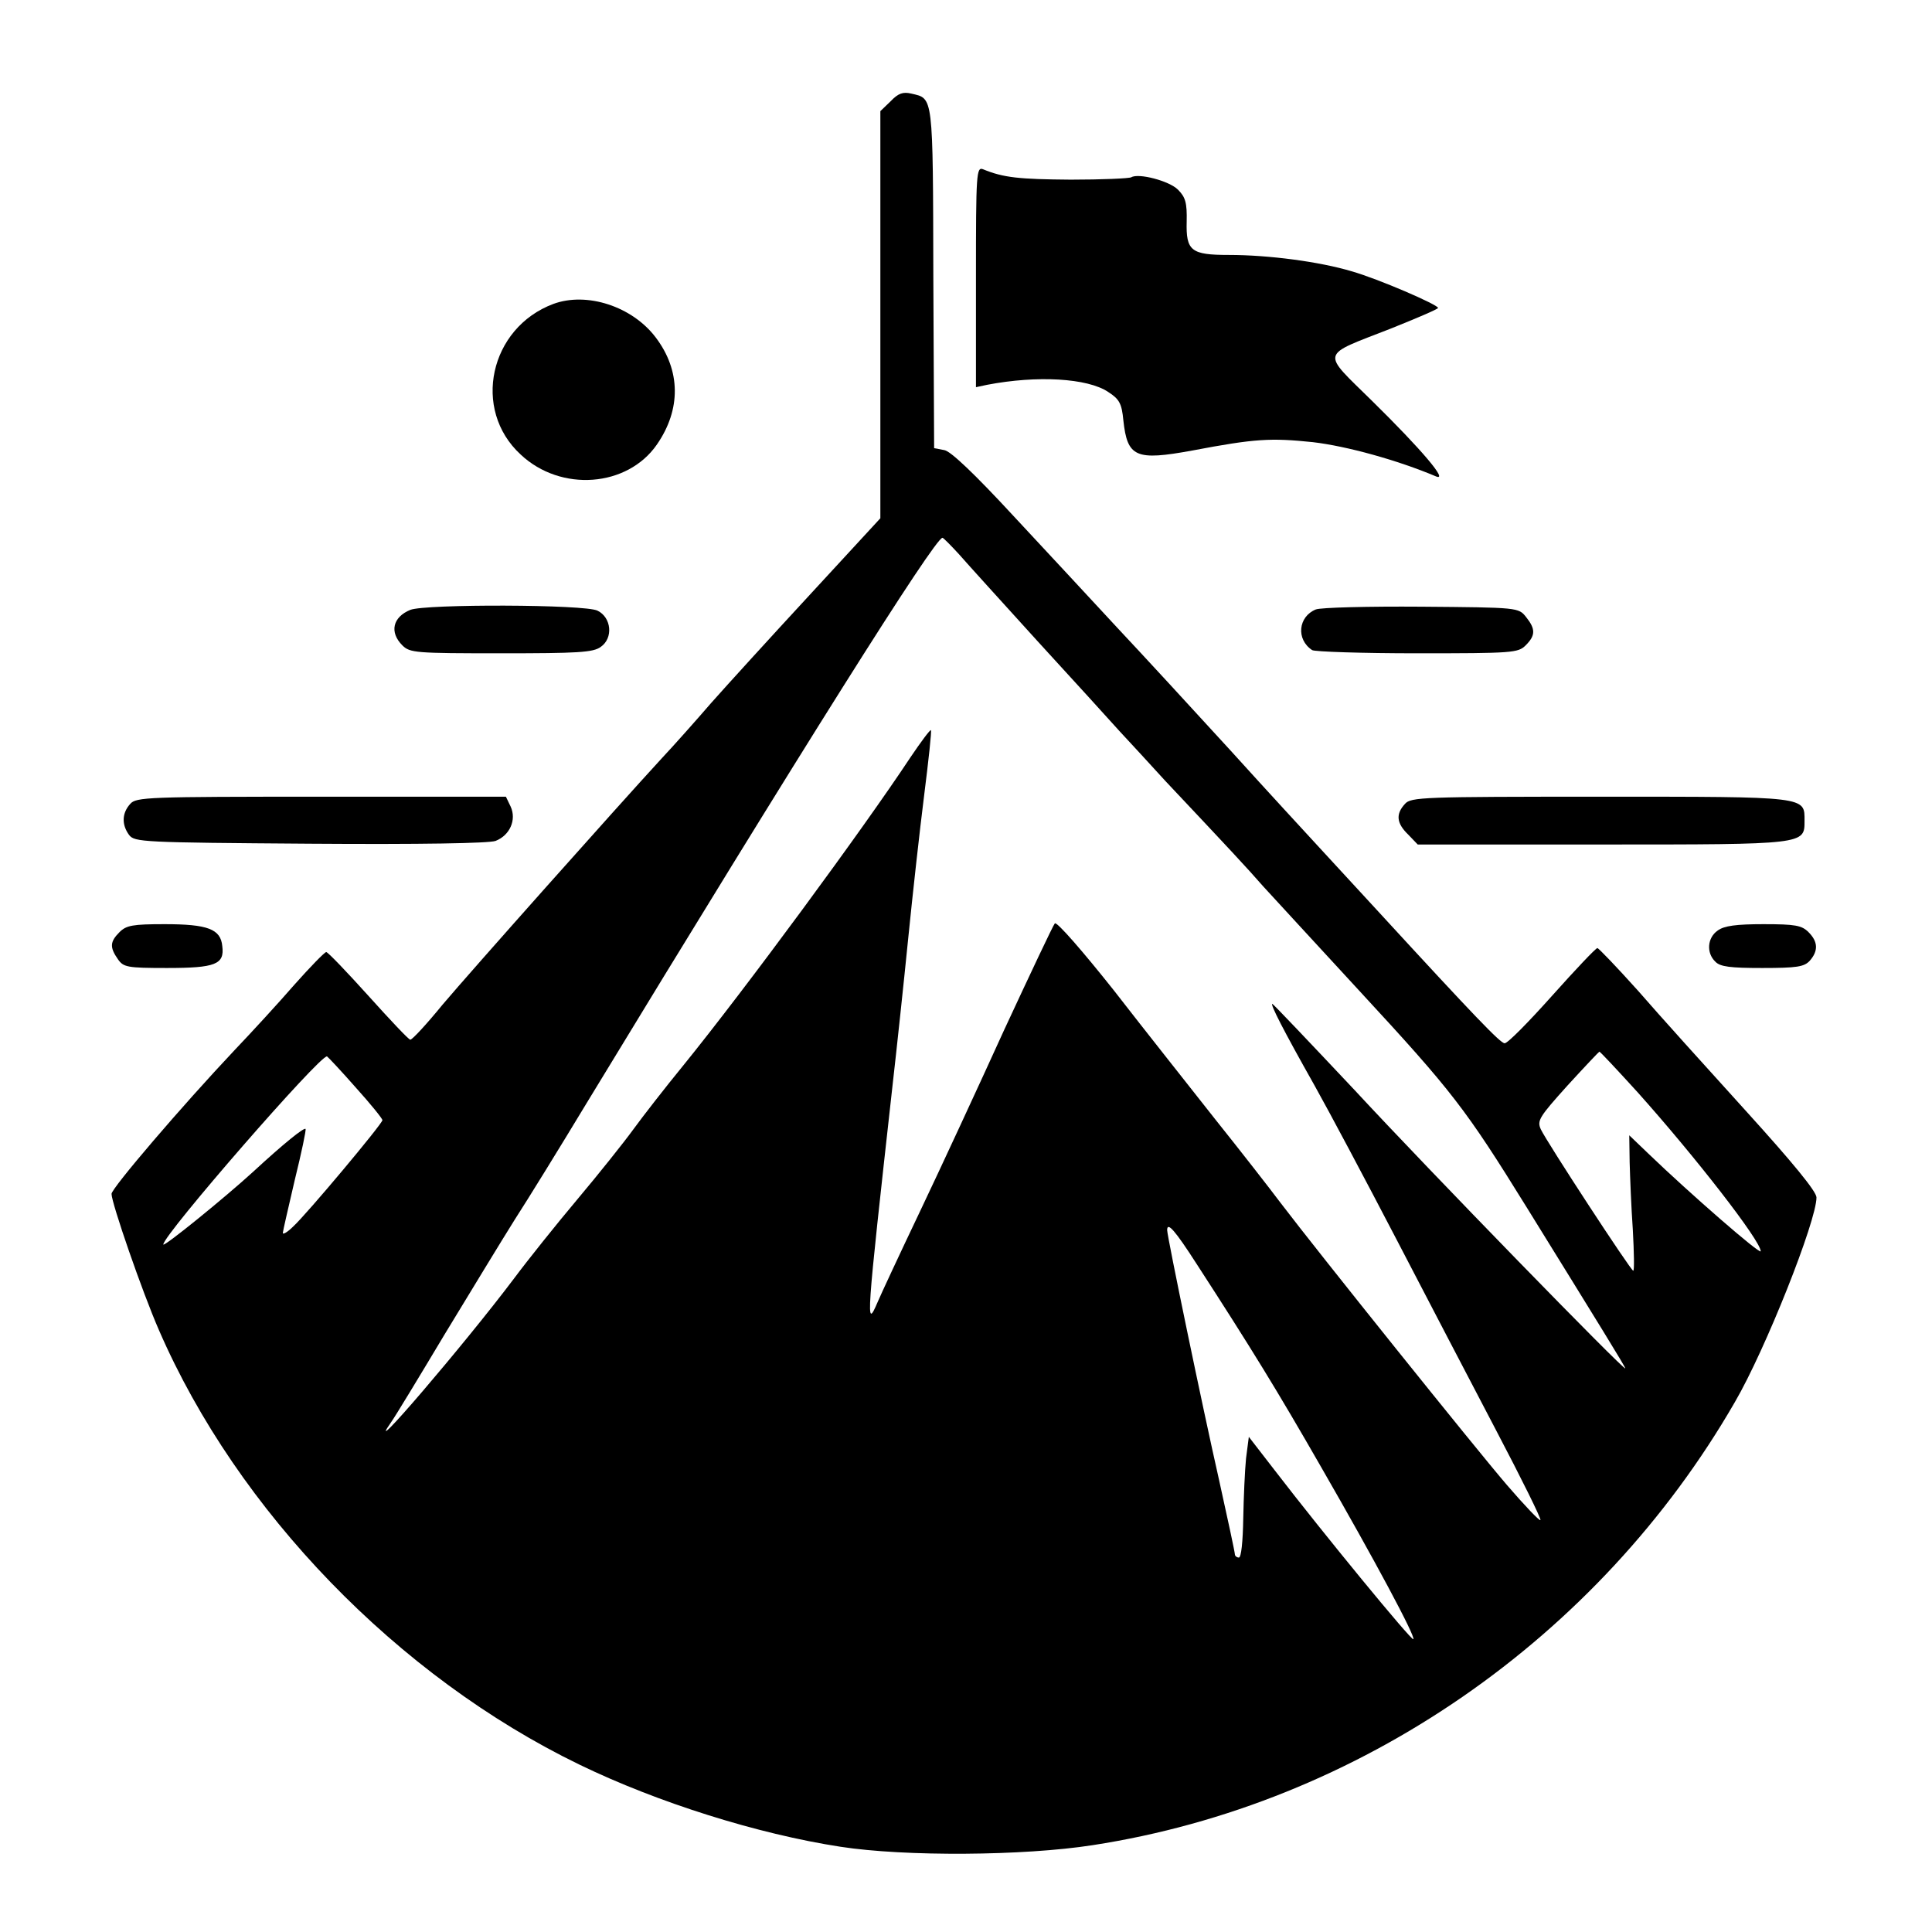
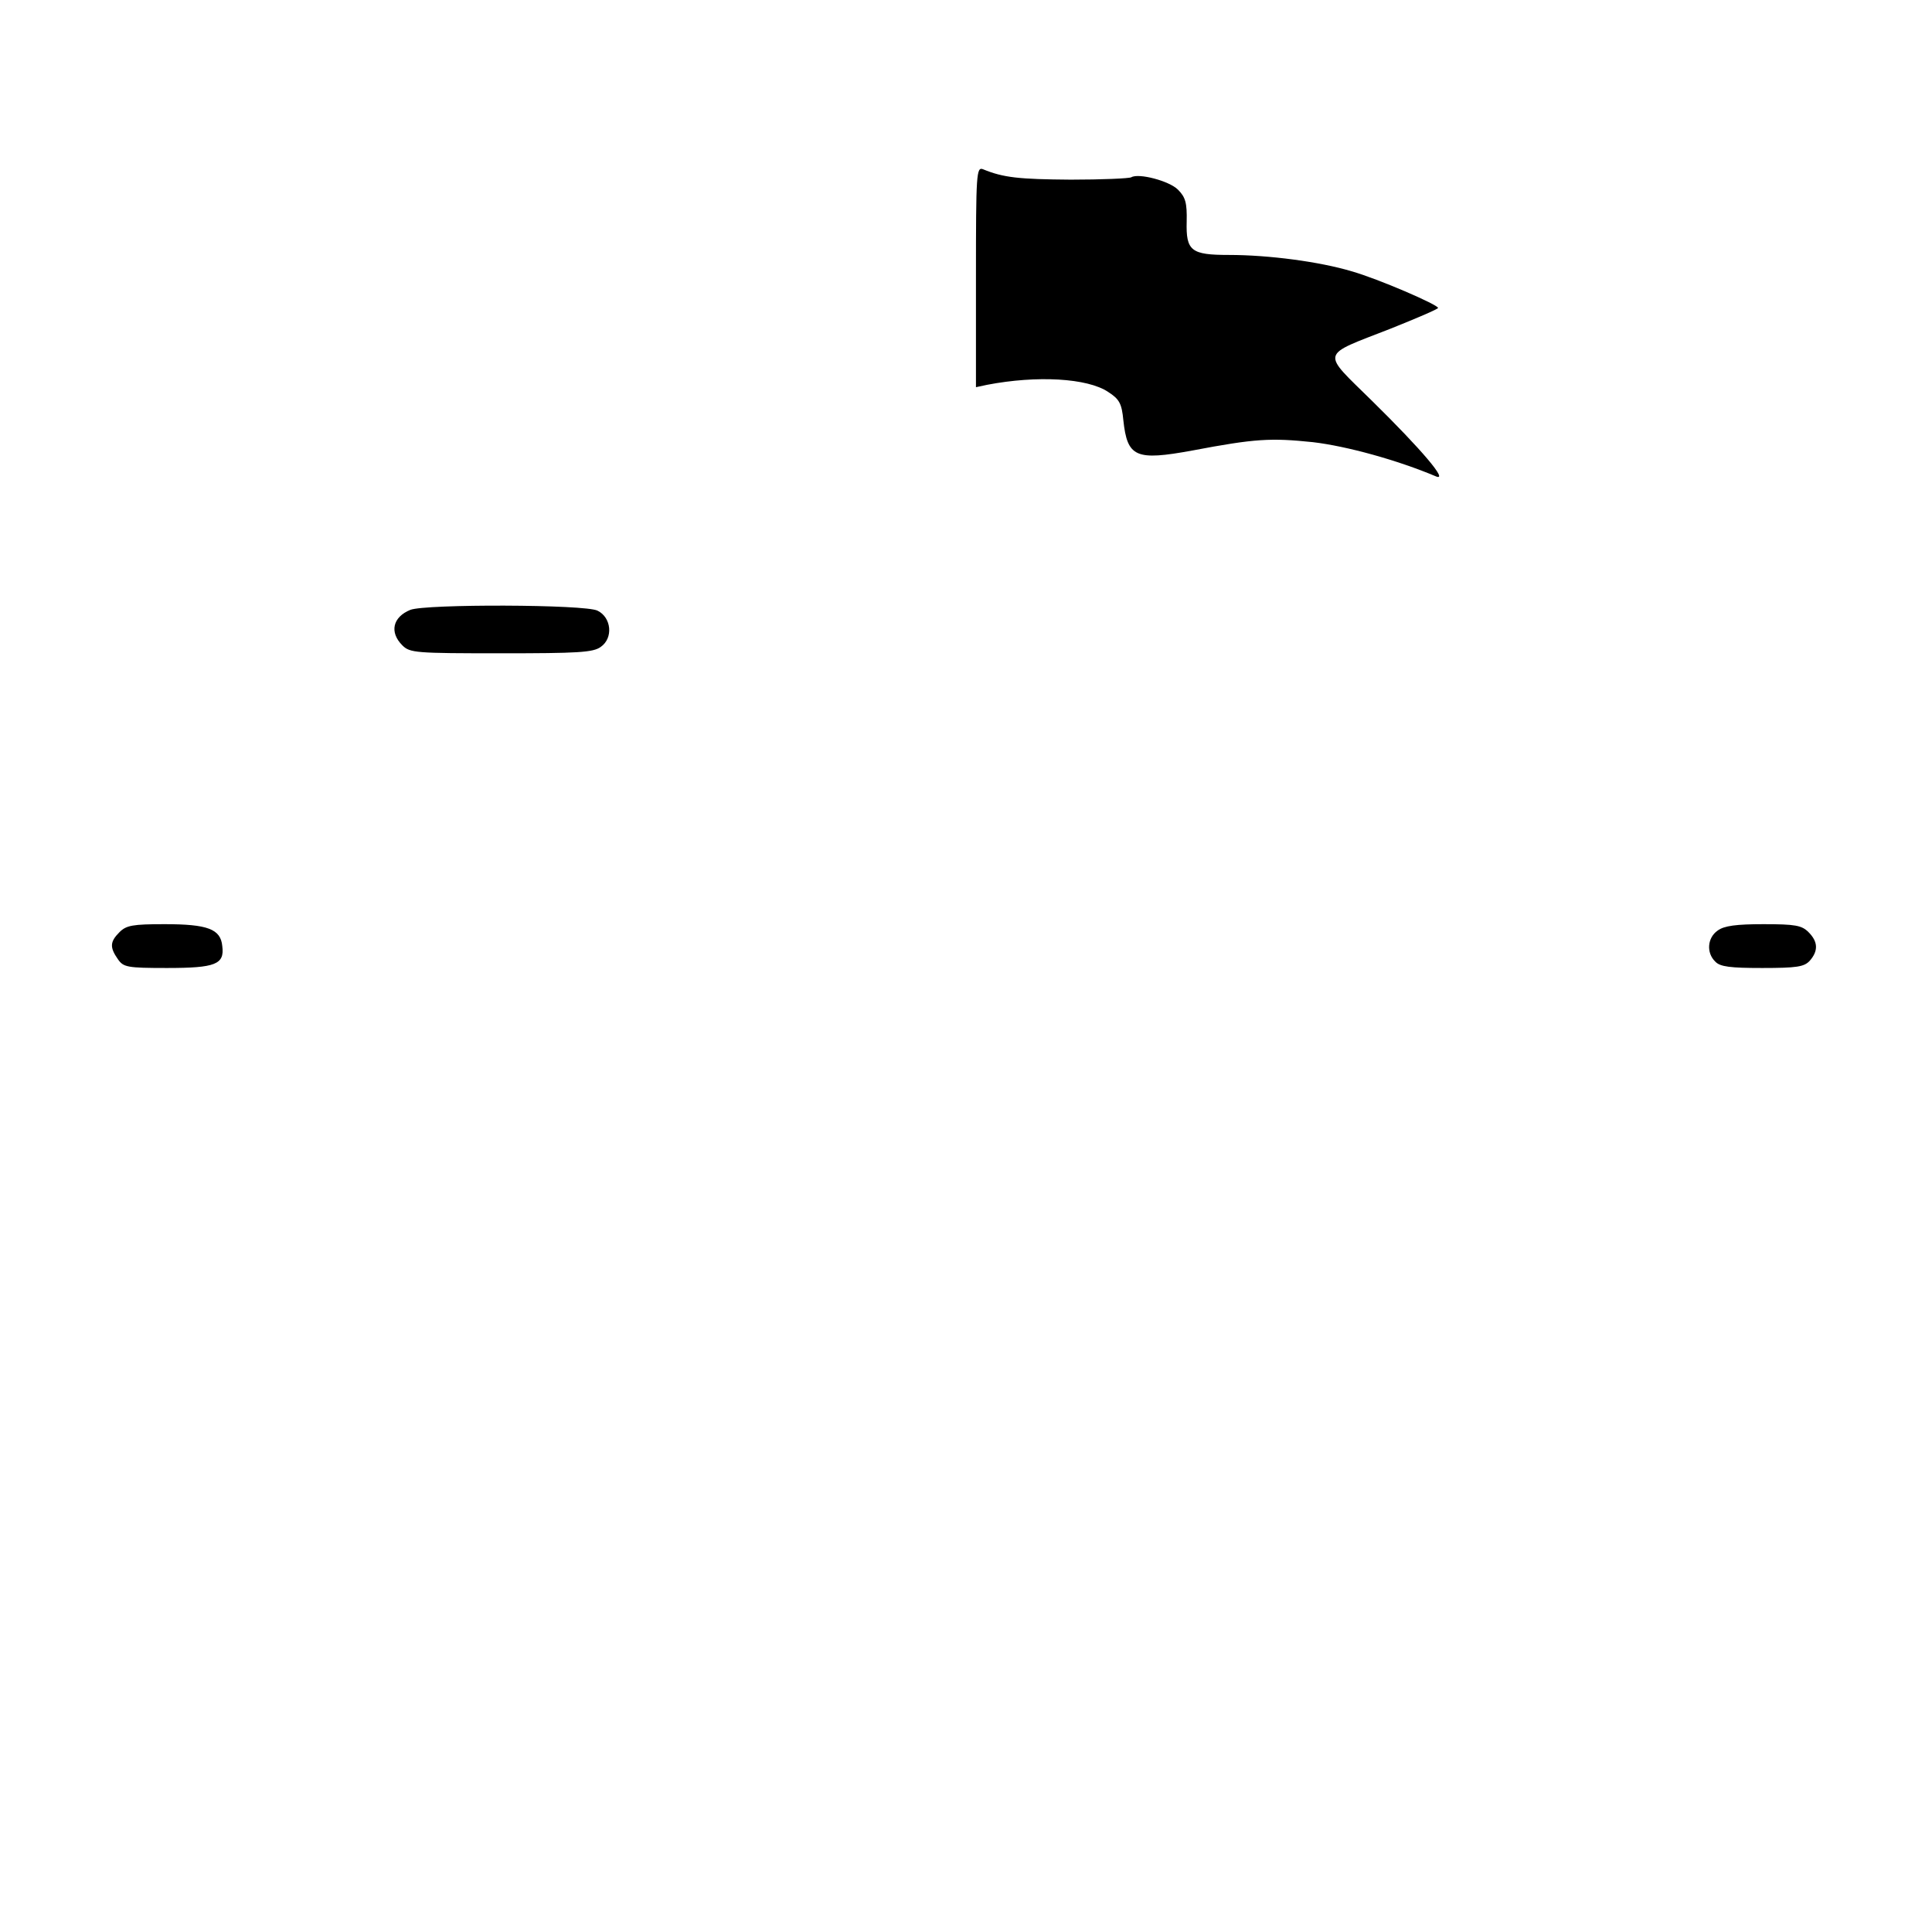
<svg xmlns="http://www.w3.org/2000/svg" height="485pt" preserveAspectRatio="xMidYMid meet" viewBox="0 0 485 485" width="485pt">
  <g transform="matrix(.1 0 0 -.1 0 485)">
-     <path d="m2236 4596-26-25v-511-511l-177-192c-98-106-209-228-248-272-38-44-94-107-125-140-114-124-478-533-549-617-40-49-76-88-81-88-4 0-51 50-105 110-55 61-102 110-106 110s-40-37-80-82c-40-46-107-119-149-163-134-142-310-348-310-362 0-23 77-246 119-342 197-454 600-870 1056-1091 196-95 447-174 655-206 162-25 460-23 633 4 668 103 1270 519 1612 1112 77 132 205 455 205 514 0 15-60 88-177 217-97 107-219 242-271 302-53 59-99 107-102 107-4 0-55-54-114-120s-112-120-119-119c-11 1-72 64-320 334-61 66-129 140-152 165s-120 130-215 235c-95 104-224 244-286 310-61 66-178 192-260 280-97 105-157 162-173 165l-26 5-2 429c-1 462 0 448-55 461-21 5-33 1-52-19zm172-1138c20-23 109-121 197-218 88-96 180-197 205-225 25-27 77-83 115-125 162-172 204-217 246-265 25-27 134-146 243-264 232-251 265-294 418-541 185-299 248-401 248-405 0-9-492 496-679 698-112 119-205 217-207 217-6 0 27-65 106-205 37-66 129-239 205-385s189-363 252-483 113-221 110-223c-2-3-40 37-84 88-79 92-473 583-568 708-27 36-101 131-165 211-63 80-178 225-254 323-77 97-143 173-148 168-4-4-61-125-127-267-65-143-160-348-211-455s-99-210-107-229c-30-70-29-54 37 539 11 96 29 265 40 375s29 272 40 359 19 161 17 163-25-29-52-69c-119-180-415-582-570-773-45-55-101-127-125-160s-87-112-140-175-125-153-160-200c-125-166-383-467-308-360 10 14 70 113 134 220 65 107 144 237 176 288 33 51 115 184 182 295 538 885 873 1417 892 1417 2 0 21-19 42-42zm1703-1350c145-162 309-373 309-399 0-10-177 144-282 245l-48 46 1-68c1-37 4-113 8-170 3-56 4-102 1-102-6 0-217 323-232 355-10 22-4 31 67 110 43 47 79 85 80 85 2 0 45-46 96-102zm-3218 12c37-41 67-78 67-82 0-9-190-236-224-267-14-14-26-21-26-16 0 4 14 64 30 133 17 69 29 126 27 128-4 4-54-36-132-108-70-64-225-190-225-182 0 24 395 478 411 472 3-2 36-37 72-78zm2111-443c138-213 203-319 312-509 136-236 238-427 232-433-4-5-225 264-348 424l-65 84-7-54c-3-30-6-98-7-151-1-58-5-98-11-98-5 0-10 4-10 8 0 5-18 89-40 188-40 176-130 610-130 626 0 22 20-1 74-85z" />
    <path d="m2450 4155v-277l28 6c125 24 252 17 304-18 28-18 34-29 38-71 10-93 31-102 173-76 158 30 197 32 303 21 85-10 212-45 309-86 32-13-37 68-160 189-129 127-133 112 46 182 65 26 119 49 119 52 0 8-150 73-217 92-80 24-208 41-308 41-95 0-108 10-106 84 1 47-3 61-22 80-22 22-99 42-117 31-5-3-74-6-152-6-130 1-169 5-220 26-17 7-18-10-18-270z" />
-     <path d="m1389 4087c-160-60-205-265-82-378 101-95 268-82 342 25 61 88 60 186-3 269-59 78-173 115-257 84z" />
    <path d="m1030 3319c-44-18-53-56-20-89 19-19 33-20 248-20 192 0 231 2 250 16 32 22 27 74-8 91-31 16-432 17-470 2z" />
-     <path d="m3303 3320c-44-18-50-75-9-102 6-4 125-8 264-8 239 0 253 1 272 20 25 25 25 41 1 71-19 24-20 24-263 26-133 1-253-2-265-7z" />
-     <path d="m327 2832c-21-23-22-52-3-78 14-18 32-19 454-22 278-2 449 1 466 7 36 14 53 53 38 86l-12 25h-463c-437 0-465-1-480-18z" />
-     <path d="m3527 2832c-24-26-21-49 8-77l24-25h463c510 0 508 0 508 59 0 62 11 61-512 61-447 0-476-1-491-18z" />
    <path d="m300 2510c-24-24-25-38-4-68 14-20 23-22 123-22 122 0 145 9 139 55-4 43-37 55-145 55-80 0-96-3-113-20z" />
    <path d="m4312 2514c-26-18-29-56-6-78 12-13 38-16 118-16 87 0 105 3 119 18 22 25 21 48-3 72-17 17-33 20-113 20-68 0-99-4-115-16z" />
  </g>
</svg>